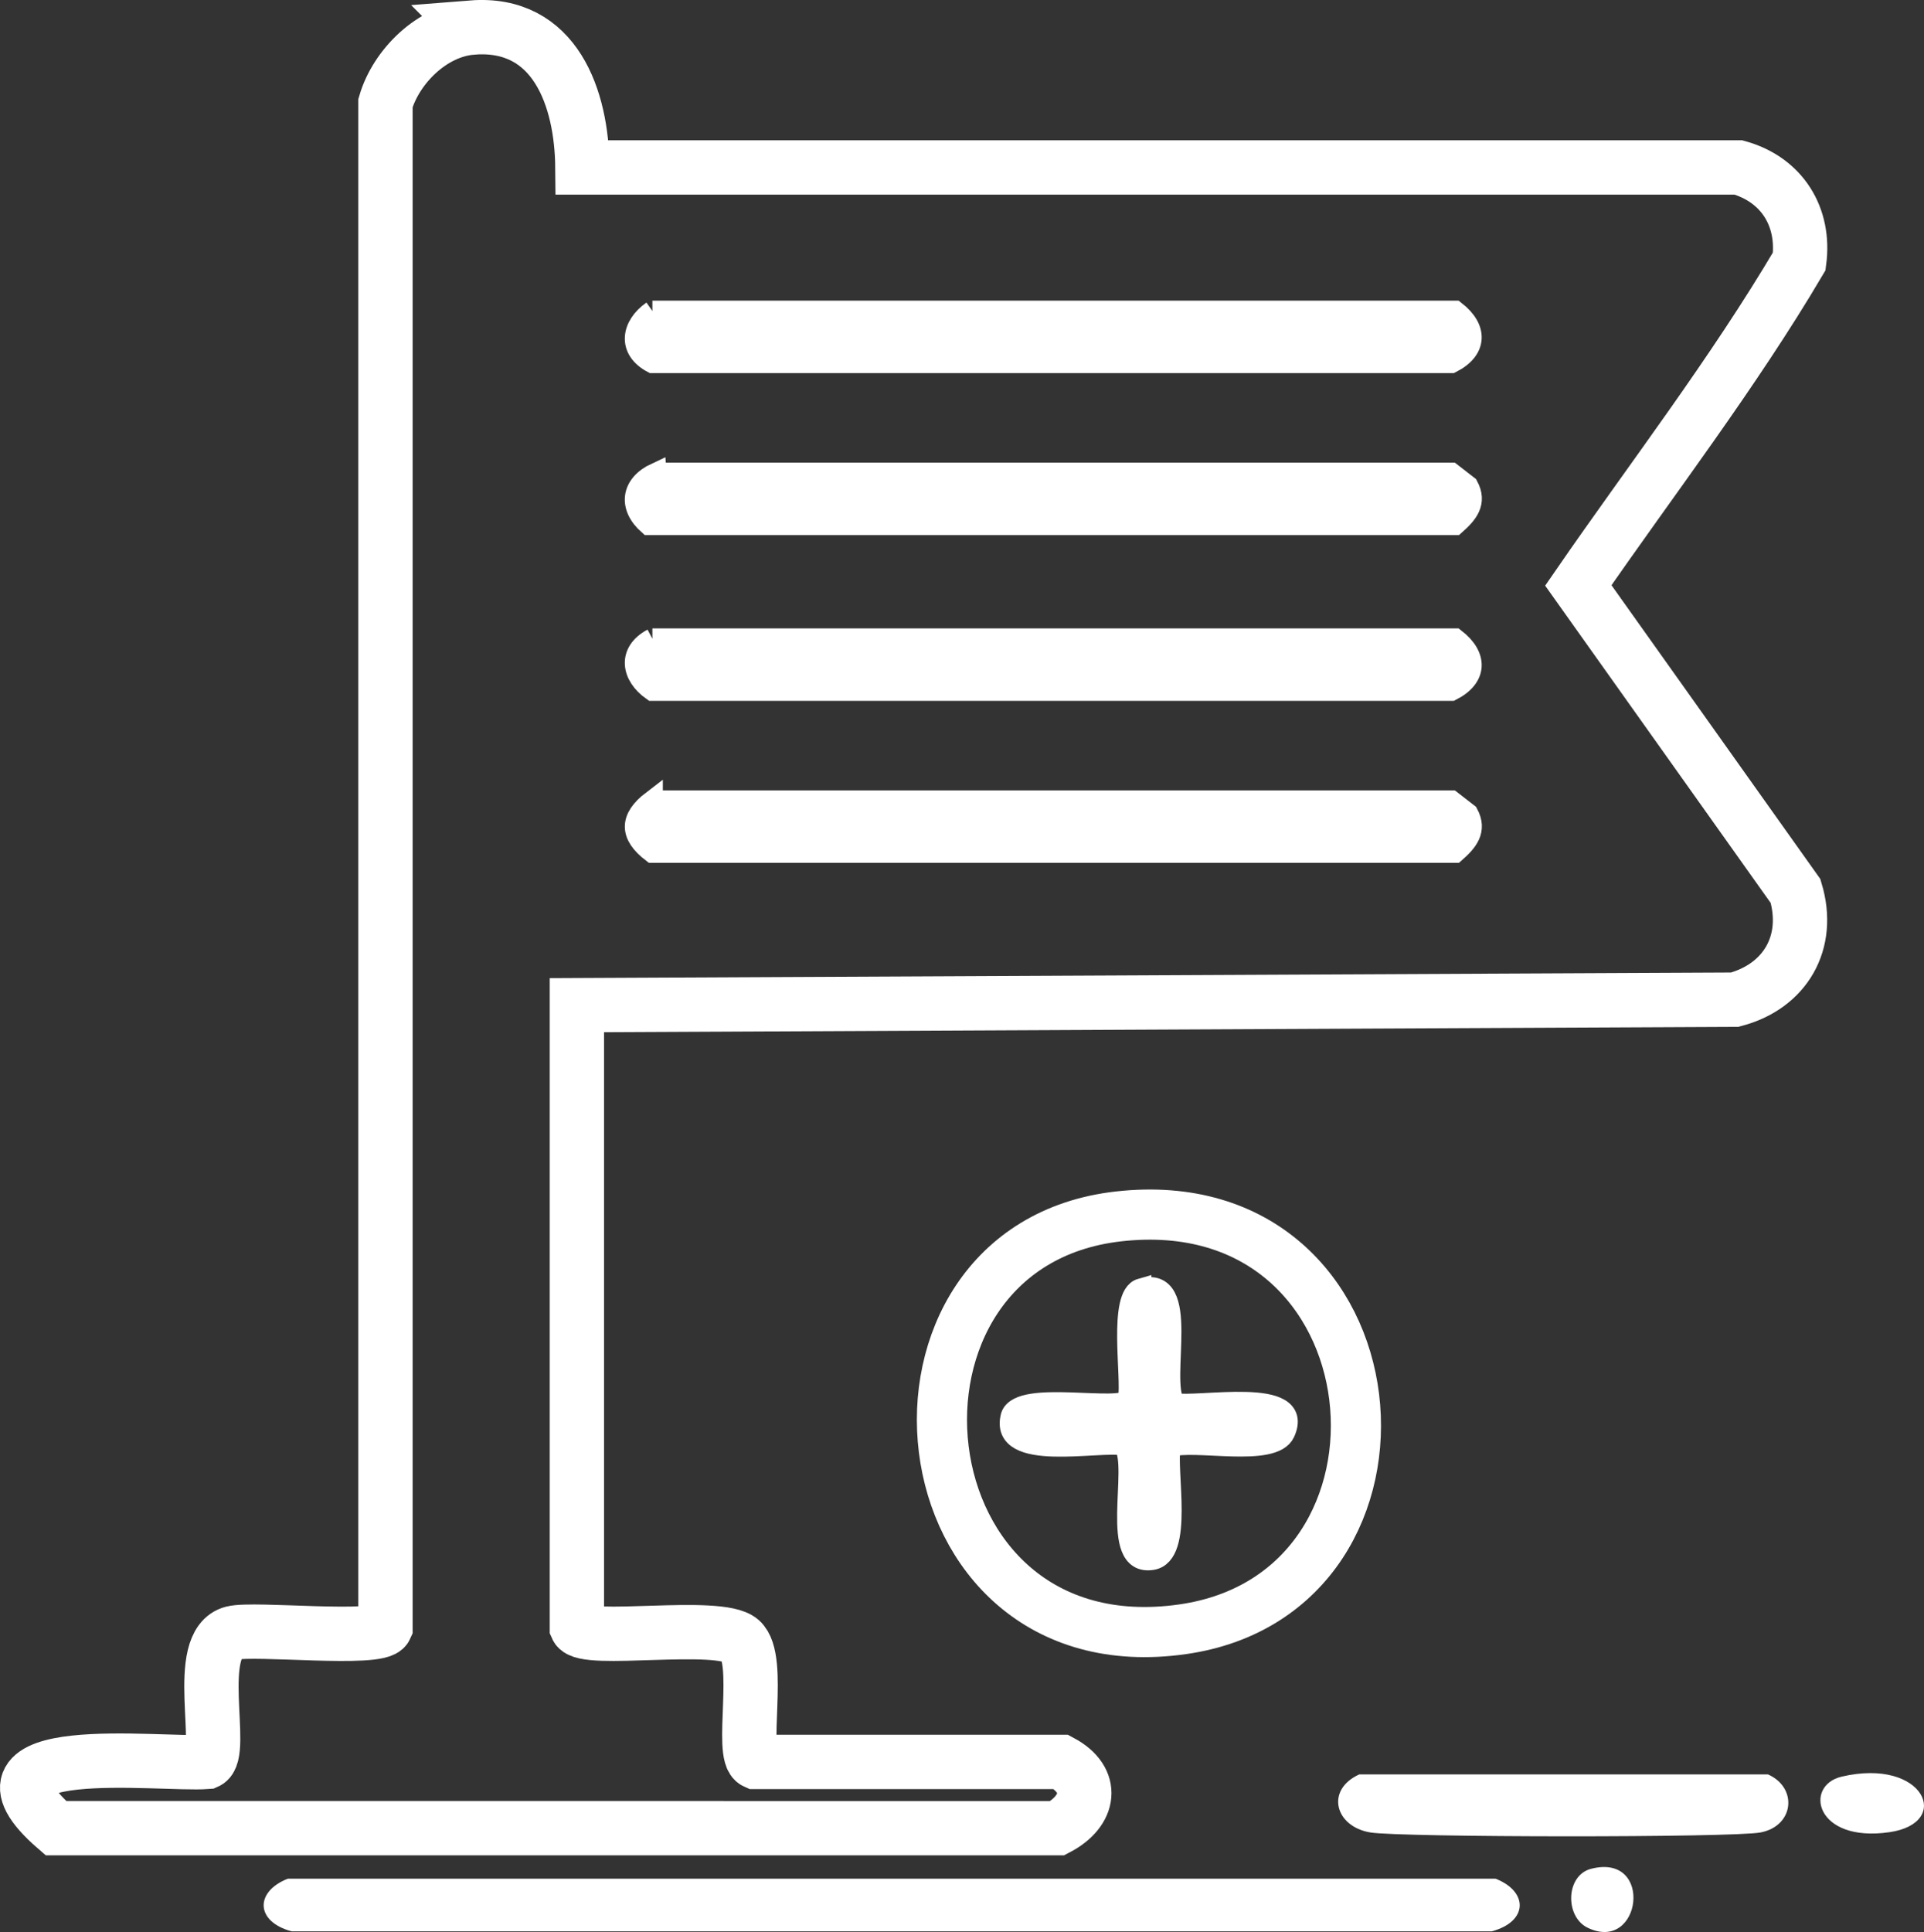
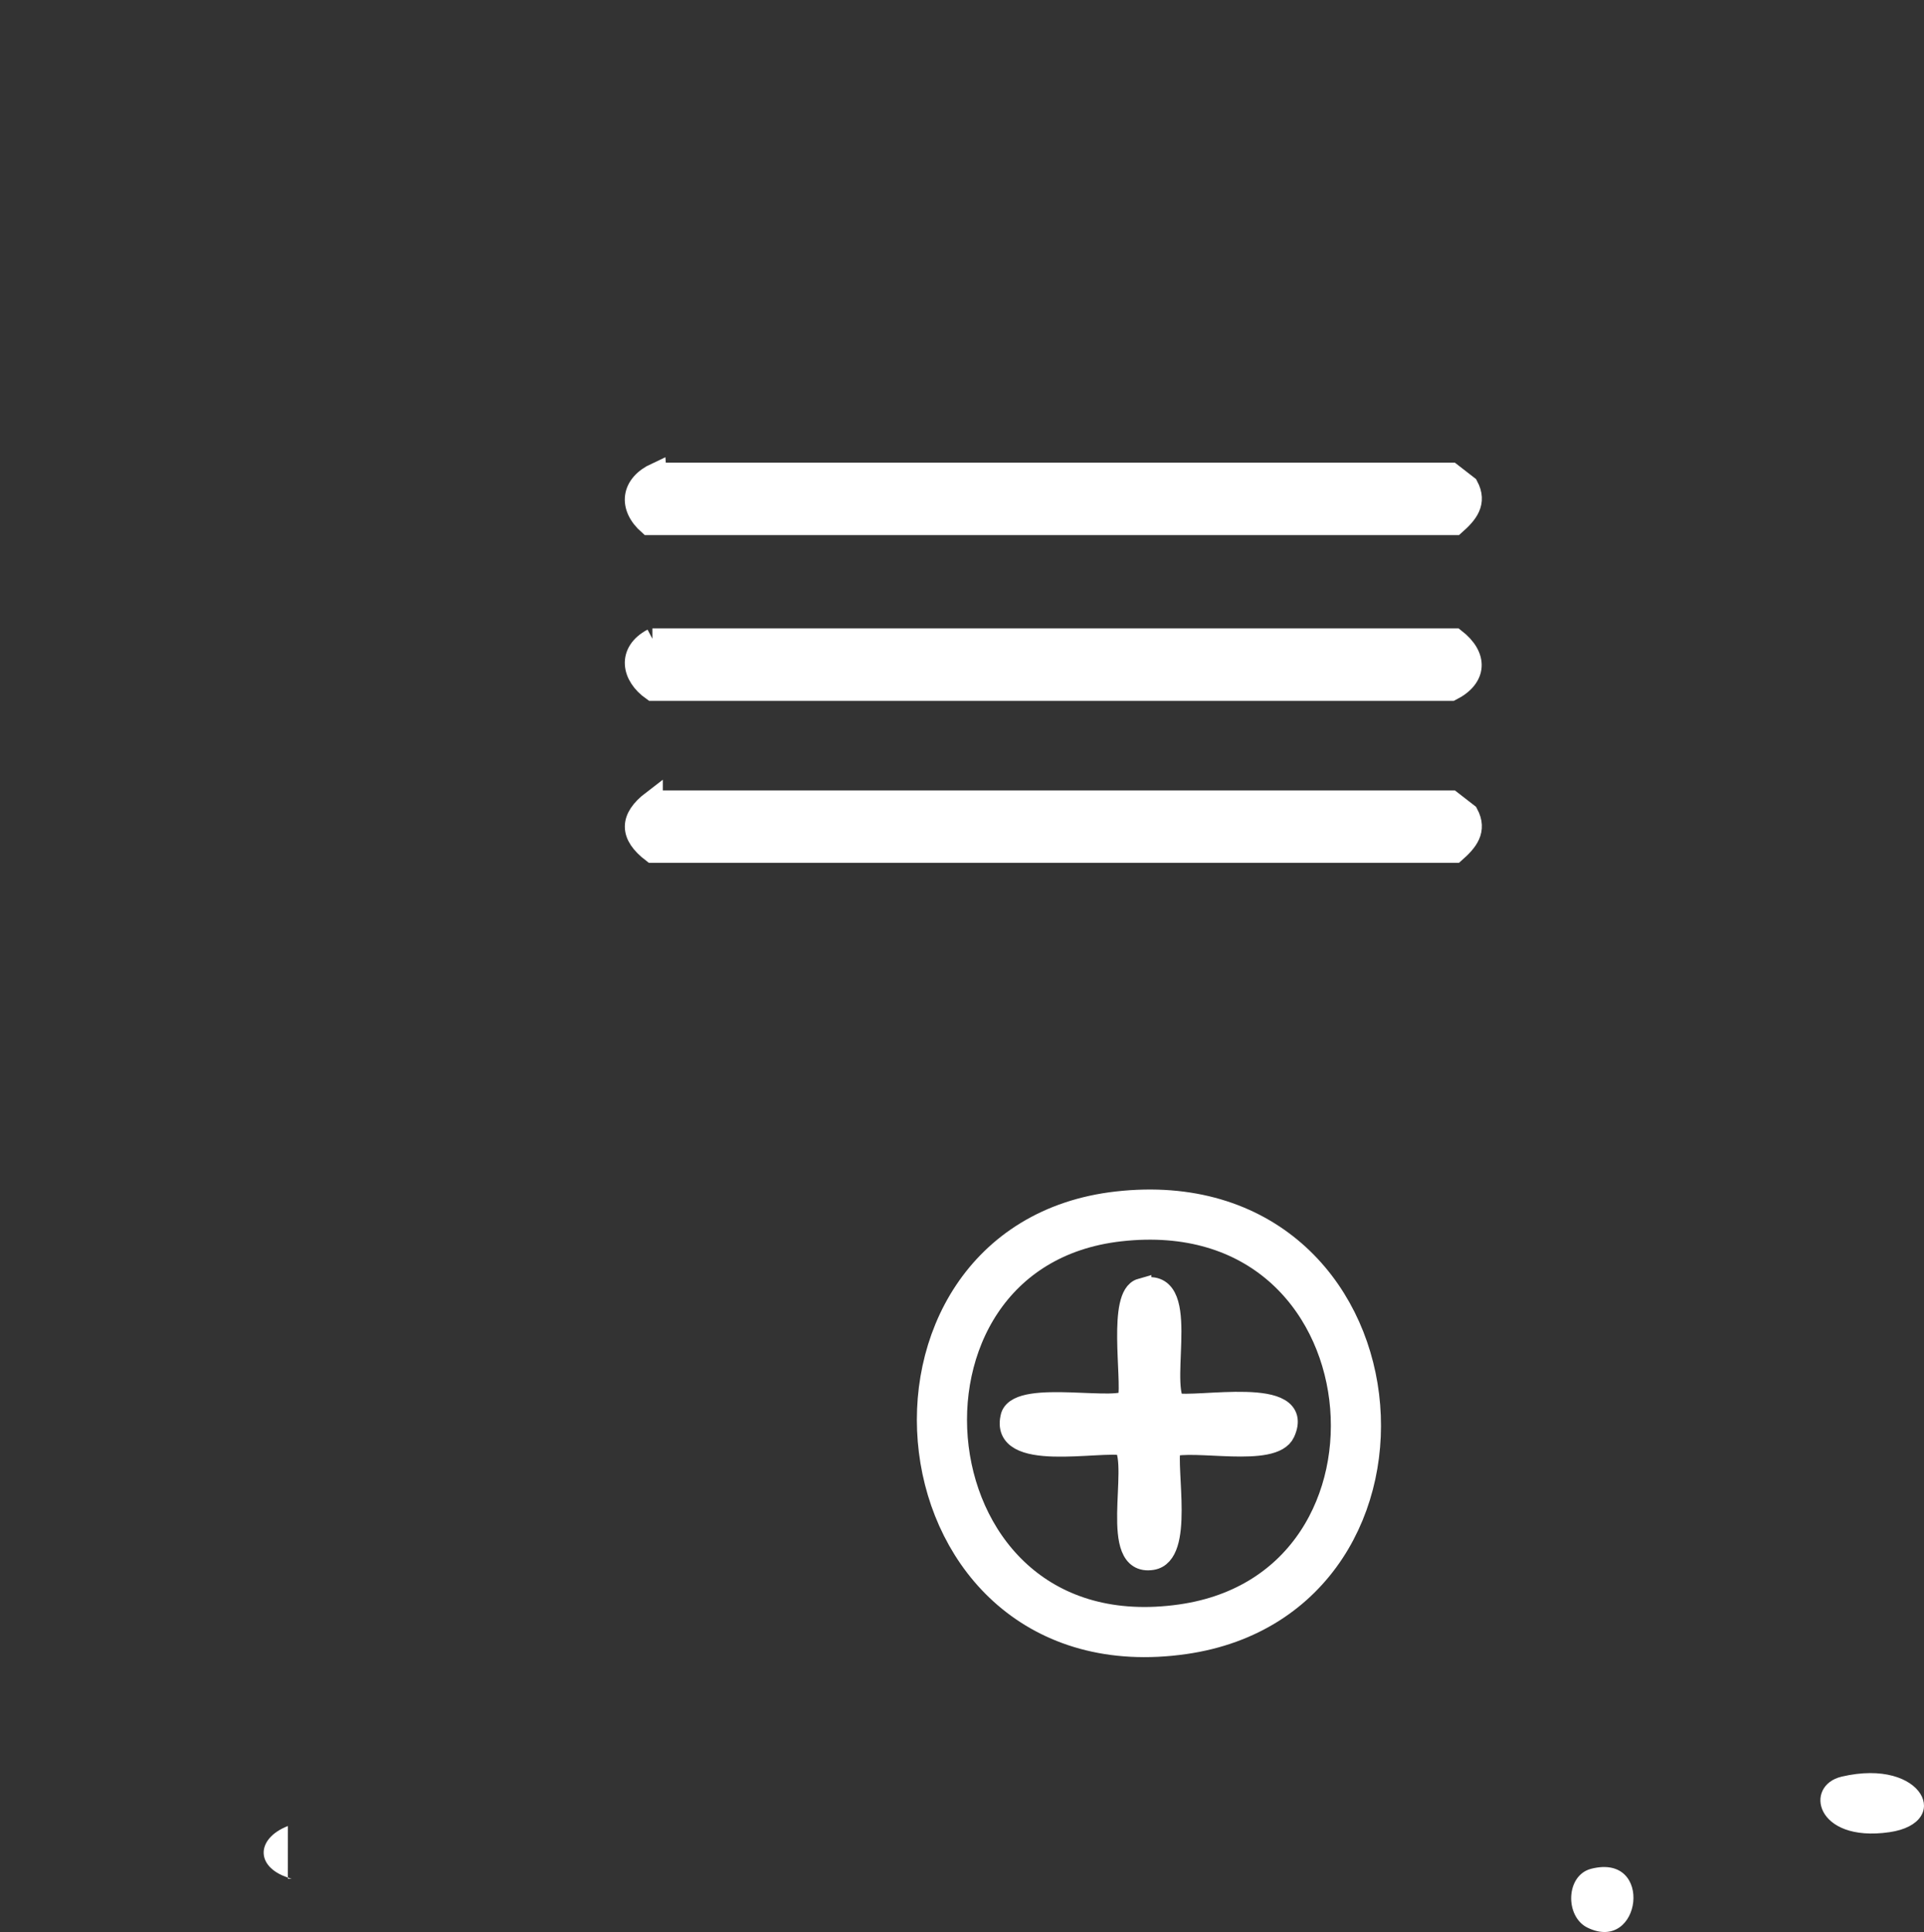
<svg xmlns="http://www.w3.org/2000/svg" id="Layer_1" viewBox="0 0 460.45 462.29">
  <rect x="0" y="0" width="460.45" height="462.29" fill="#333333" stroke="none" />
  <g id="Generative_Object">
-     <path d="M68.89,449.53h289.01c7.88,3.07,7.87,10.24-.88,12.6H69.78c-8.75-2.36-8.76-9.53-.88-12.6Z" fill="#fff" />
-     <path d="M325.3,424.58h97.8c7.19,3.17,6.29,12.34-1.76,13.89-6.56,1.27-86.17,1.2-93.4,0-8.52-1.42-10.76-10.22-2.64-13.89Z" fill="#fff" />
+     <path d="M68.89,449.53h289.01H69.78c-8.75-2.36-8.76-9.53-.88-12.6Z" fill="#fff" />
    <path d="M440.73,425.12c19.76-4.64,26.65,11.1,11.45,13.29-17.85,2.58-20.52-11.16-11.45-13.29Z" fill="#fff" />
    <path d="M380.81,447.16c15.13-3.84,11.98,20.34-.88,14.1-5.44-2.64-5.28-12.54.88-14.1Z" fill="#fff" />
-     <path d="M112.95,6.59c19.98-1.58,26.29,17.02,26.43,33.48h276.67c10.43,2.93,15.95,11.87,14.54,22.47-15.81,26.78-35.13,51.84-52.87,77.54l51.99,73.13c3.71,12.3-2.5,22.81-14.54,25.99l-277.11,1.32v148.91c1.71,3.85,33.99-1.47,39.21,3.08,5.14,4.48-.28,27.39,3.52,29.08h73.13c8.12,4.35,6.98,11.75-.88,15.86H13.38c-24.89-21.53,24.86-15.02,36.13-15.86,4.49-1.99-3.51-28.34,6.17-30.84,5.06-1.31,35.11,1.95,36.57-1.32V24.66c2.57-8.76,11.17-17.31,20.71-18.06Z" fill="none" stroke="#fff" stroke-miterlimit="10" stroke-width="13" />
-     <path d="M156.13,74.44h192.09c5.38,4.17,5.23,9.25-.88,12.34h-191.2c-5.95-3.16-4.99-8.84,0-12.34Z" fill="#fff" stroke="#fff" stroke-miterlimit="10" stroke-width="5" />
    <path d="M157.01,113.21h190.32l3.97,3.08c2.13,3.97-.1,6.62-3.08,9.25h-192.97c-4.88-4.3-4.16-9.59,1.76-12.34Z" fill="#fff" stroke="#fff" stroke-miterlimit="10" stroke-width="5" />
    <path d="M156.13,152.86h192.09c5.38,4.17,5.23,9.25-.88,12.34h-191.2c-4.99-3.49-5.95-9.18,0-12.34Z" fill="#fff" stroke="#fff" stroke-miterlimit="10" stroke-width="5" />
    <path d="M156.13,191.63h191.2l3.97,3.08c2.13,3.97-.1,6.62-3.08,9.25h-192.09c-5.46-4.16-5.46-8.17,0-12.34Z" fill="#fff" stroke="#fff" stroke-miterlimit="10" stroke-width="5" />
    <path d="M267.71,291.06c68.24-7.67,76.97,89.98,15.35,98.79-68.93,9.86-78.48-91.69-15.35-98.79Z" fill="none" stroke="#fff" stroke-miterlimit="10" stroke-width="12" />
    <path d="M273.05,308.42c12.19-3.48,4.3,21.51,8.01,27.37,5.3,1.28,31.49-4.24,26.37,7.01-2.72,5.98-21.67,1.43-27.37,3.34-1.14,5.83,3.2,25.82-4.34,27.03-10.42,1.68-2.99-22.08-6.68-27.37-5.83-1.29-30.07,4.25-27.03-7.01,2.18-6.33,26.54-.64,28.04-4.01.95-5.17-2.46-24.81,3-26.37Z" fill="#fff" stroke="#fff" stroke-miterlimit="10" stroke-width="5" />
  </g>
</svg>